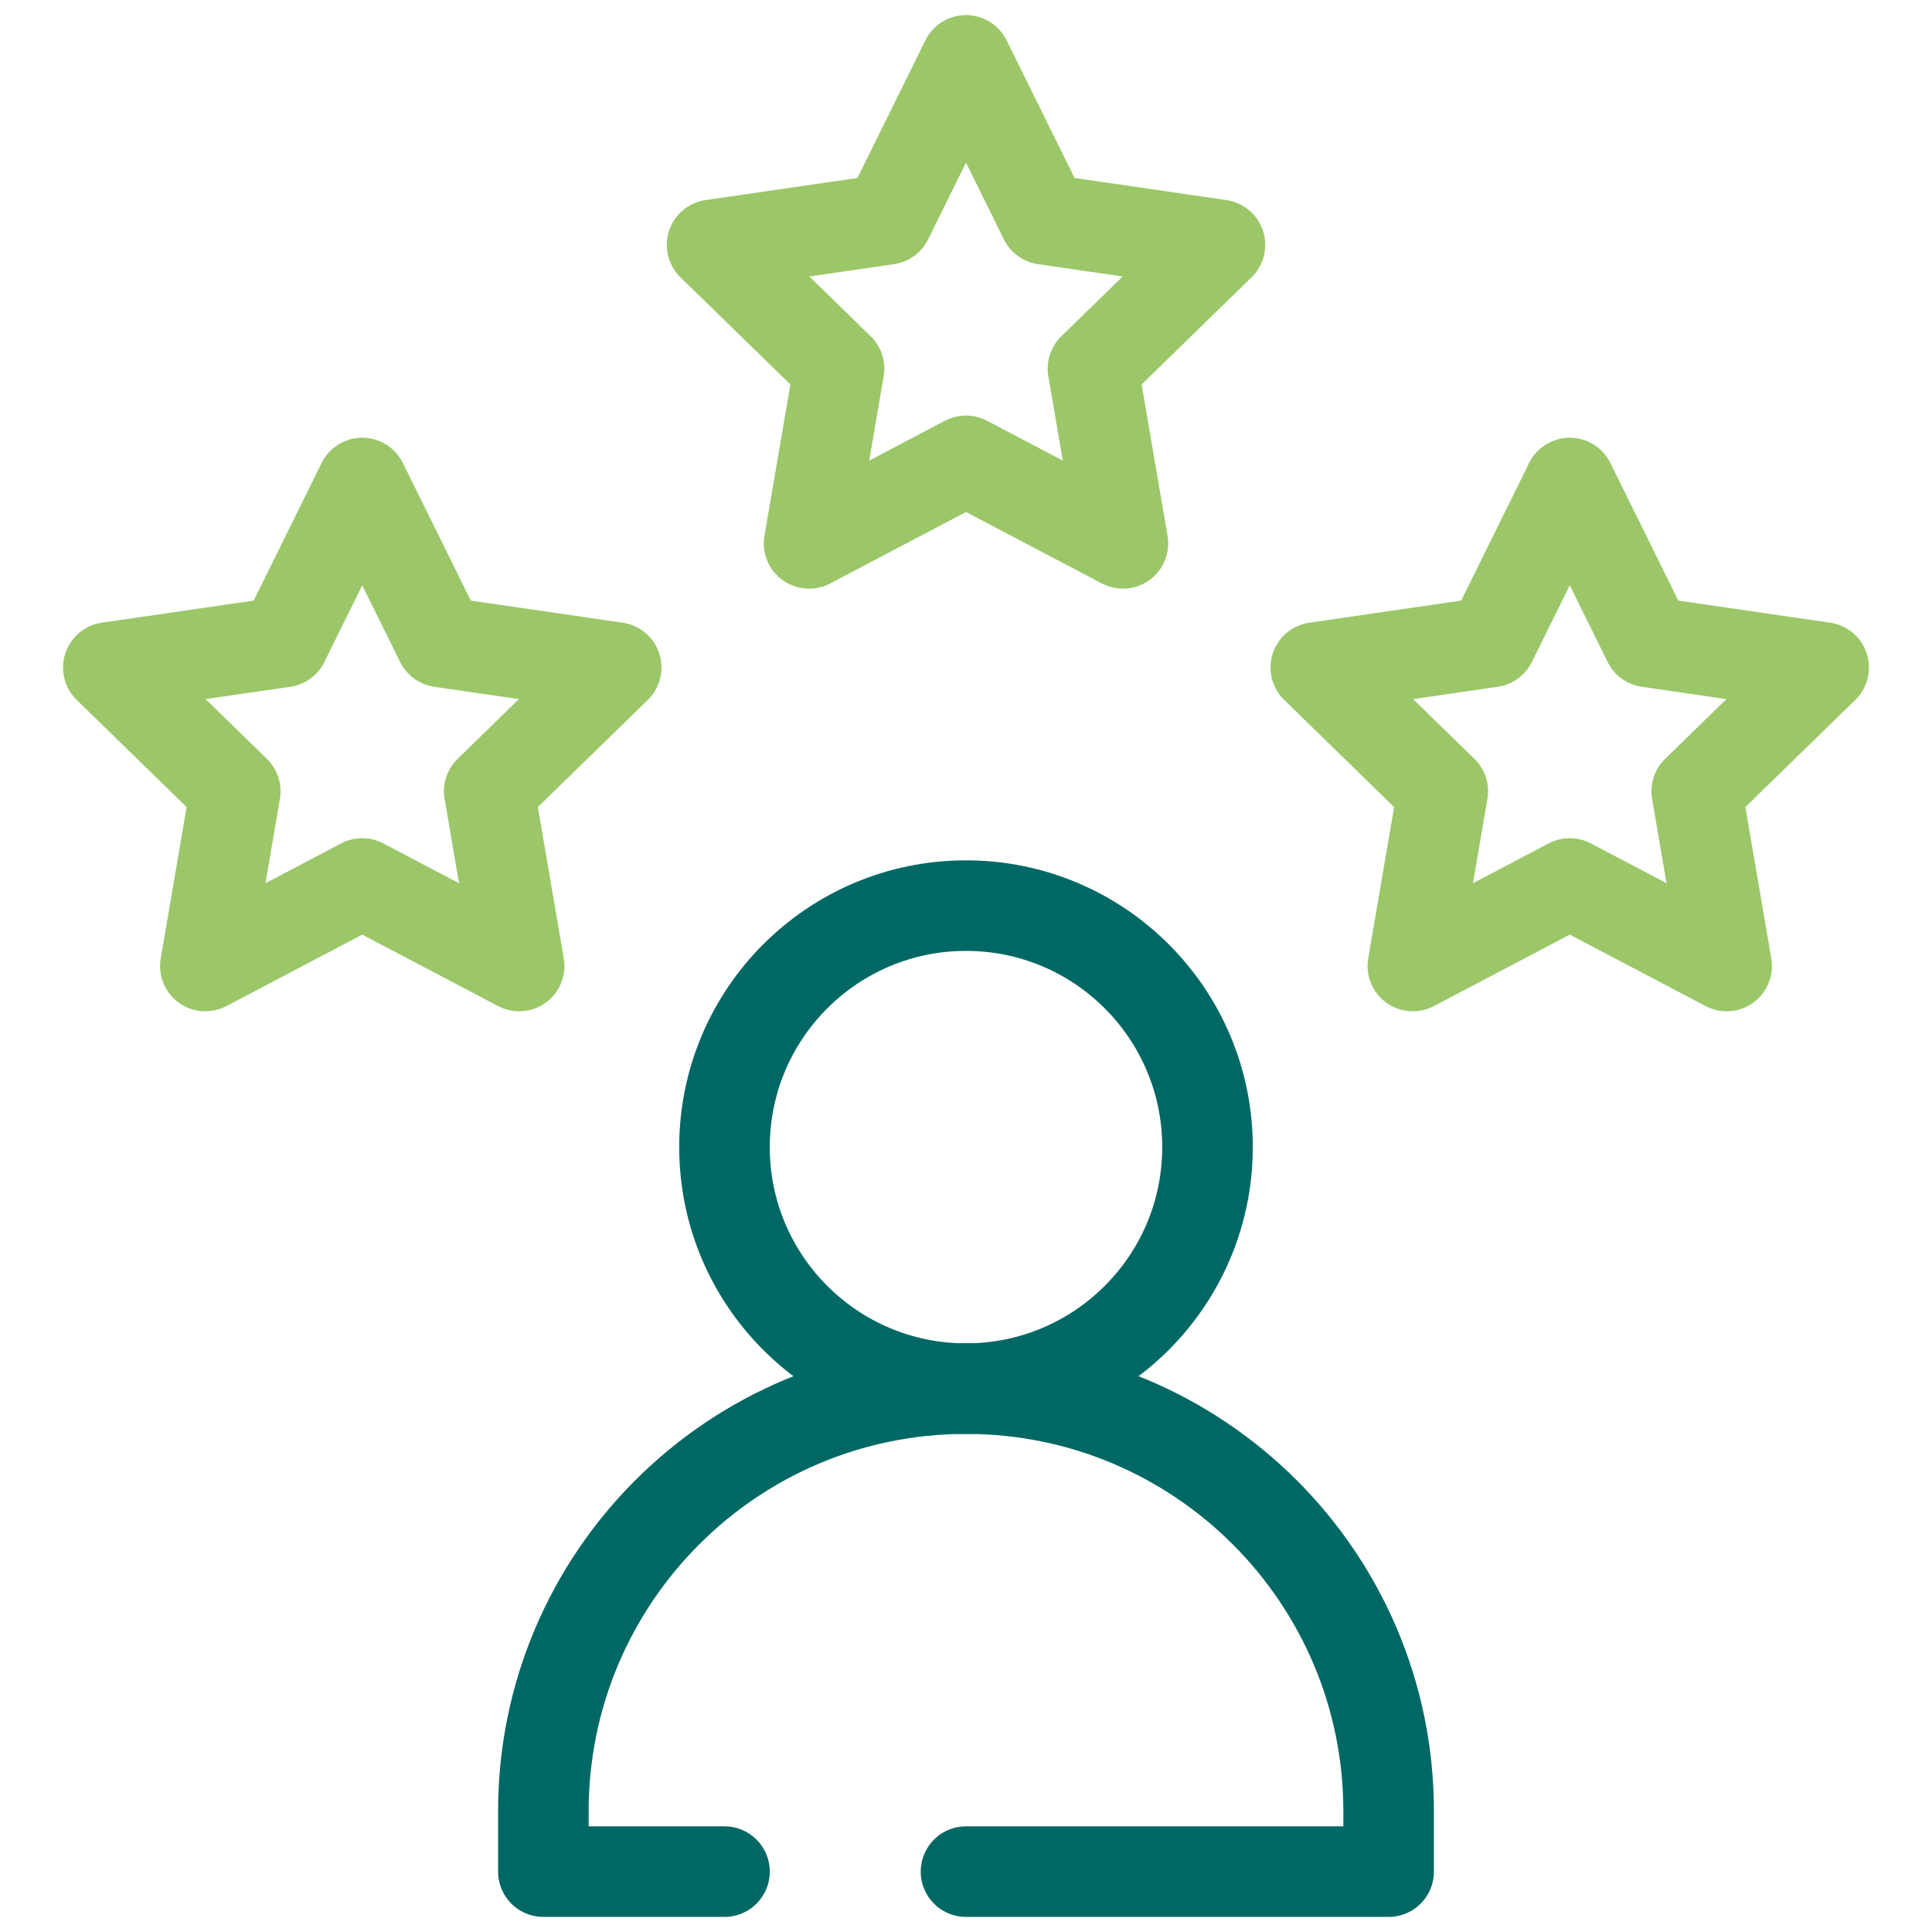
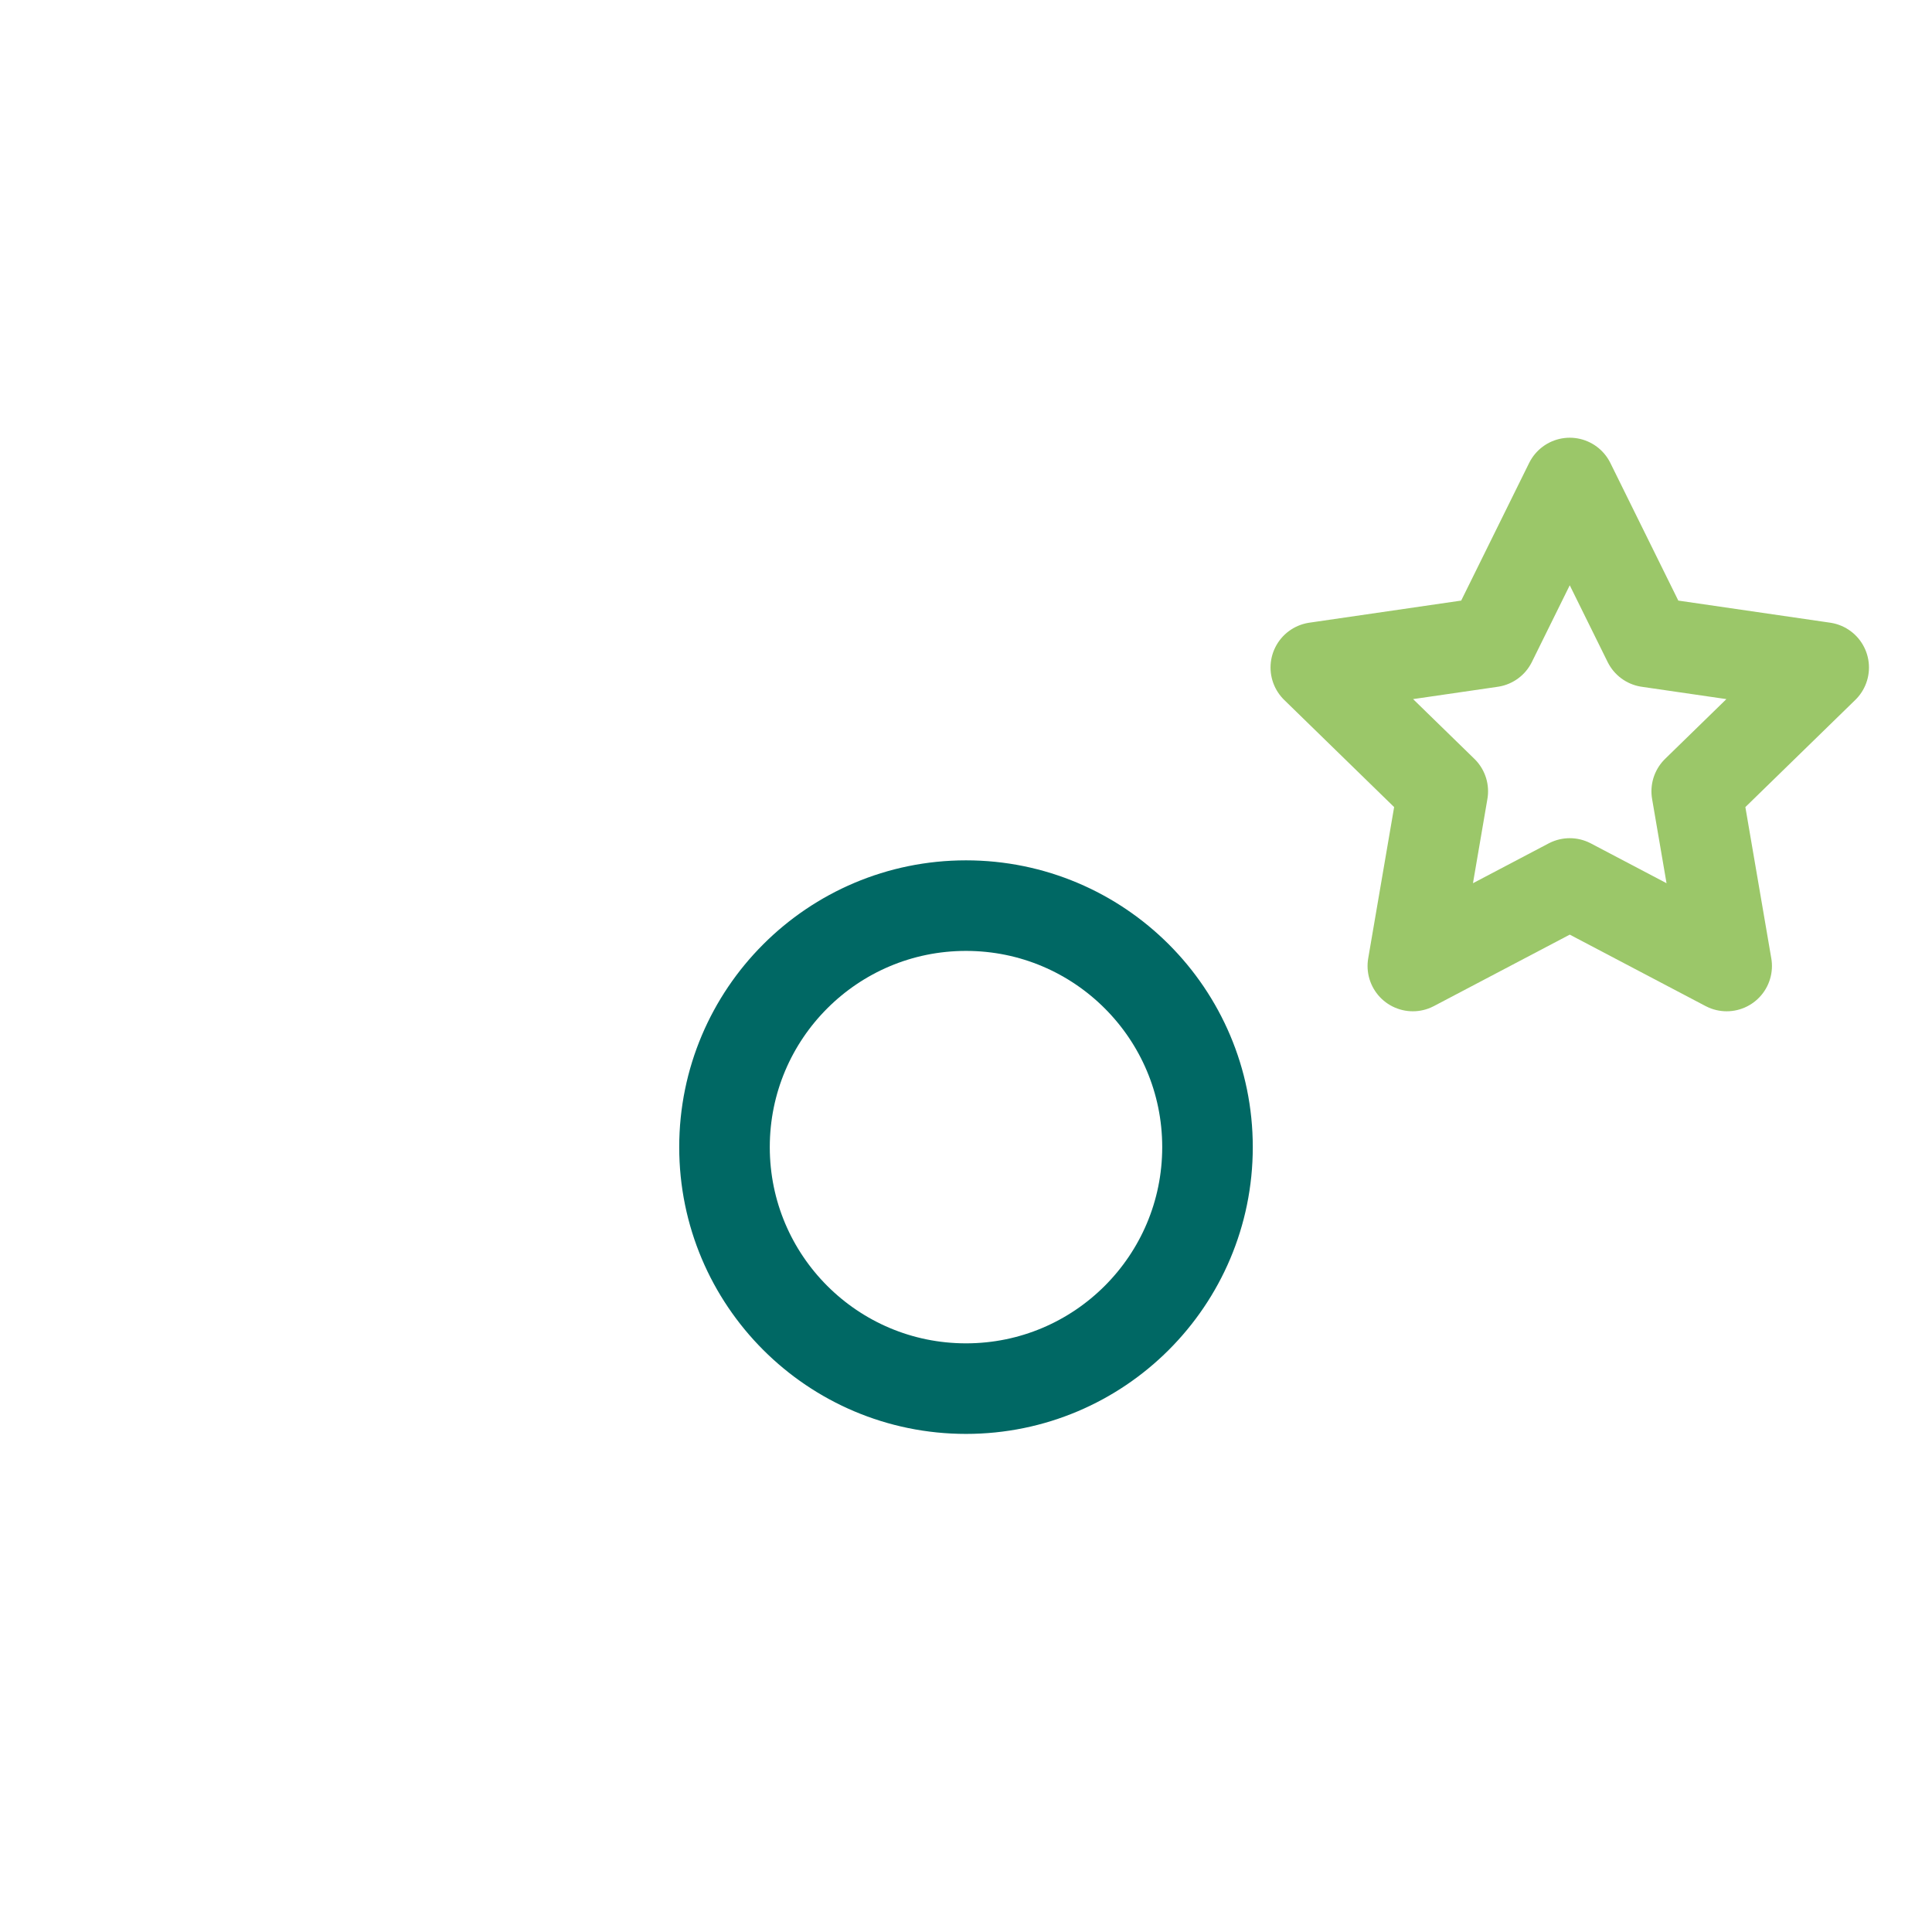
<svg xmlns="http://www.w3.org/2000/svg" id="Rating" viewBox="0 0 32 32">
  <defs>
    <style>.cls-1{stroke:#006864;}.cls-1,.cls-2{fill:none;stroke-linecap:round;stroke-linejoin:round;stroke-width:1.5px;}.cls-2{stroke:#9bc769;}</style>
  </defs>
  <circle class="cls-1" cx="16" cy="19" r="4" />
-   <path class="cls-1" d="M12,31h-3v-1c0-3.866,3.134-7,7-7h0c3.866,0,7,3.134,7,7v1h-7" />
-   <polygon class="cls-2" points="16 1 17.3 3.633 20.206 4.056 18.103 6.106 18.599 9 16 7.633 13.401 9 13.897 6.106 11.794 4.056 14.7 3.633 16 1" />
-   <polygon class="cls-2" points="6 8 7.3 10.633 10.206 11.056 8.103 13.106 8.599 16 6 14.633 3.401 16 3.897 13.106 1.794 11.056 4.7 10.633 6 8" />
  <polygon class="cls-2" points="26 8 27.3 10.633 30.206 11.056 28.103 13.106 28.599 16 26 14.633 23.401 16 23.897 13.106 21.794 11.056 24.7 10.633 26 8" />
</svg>